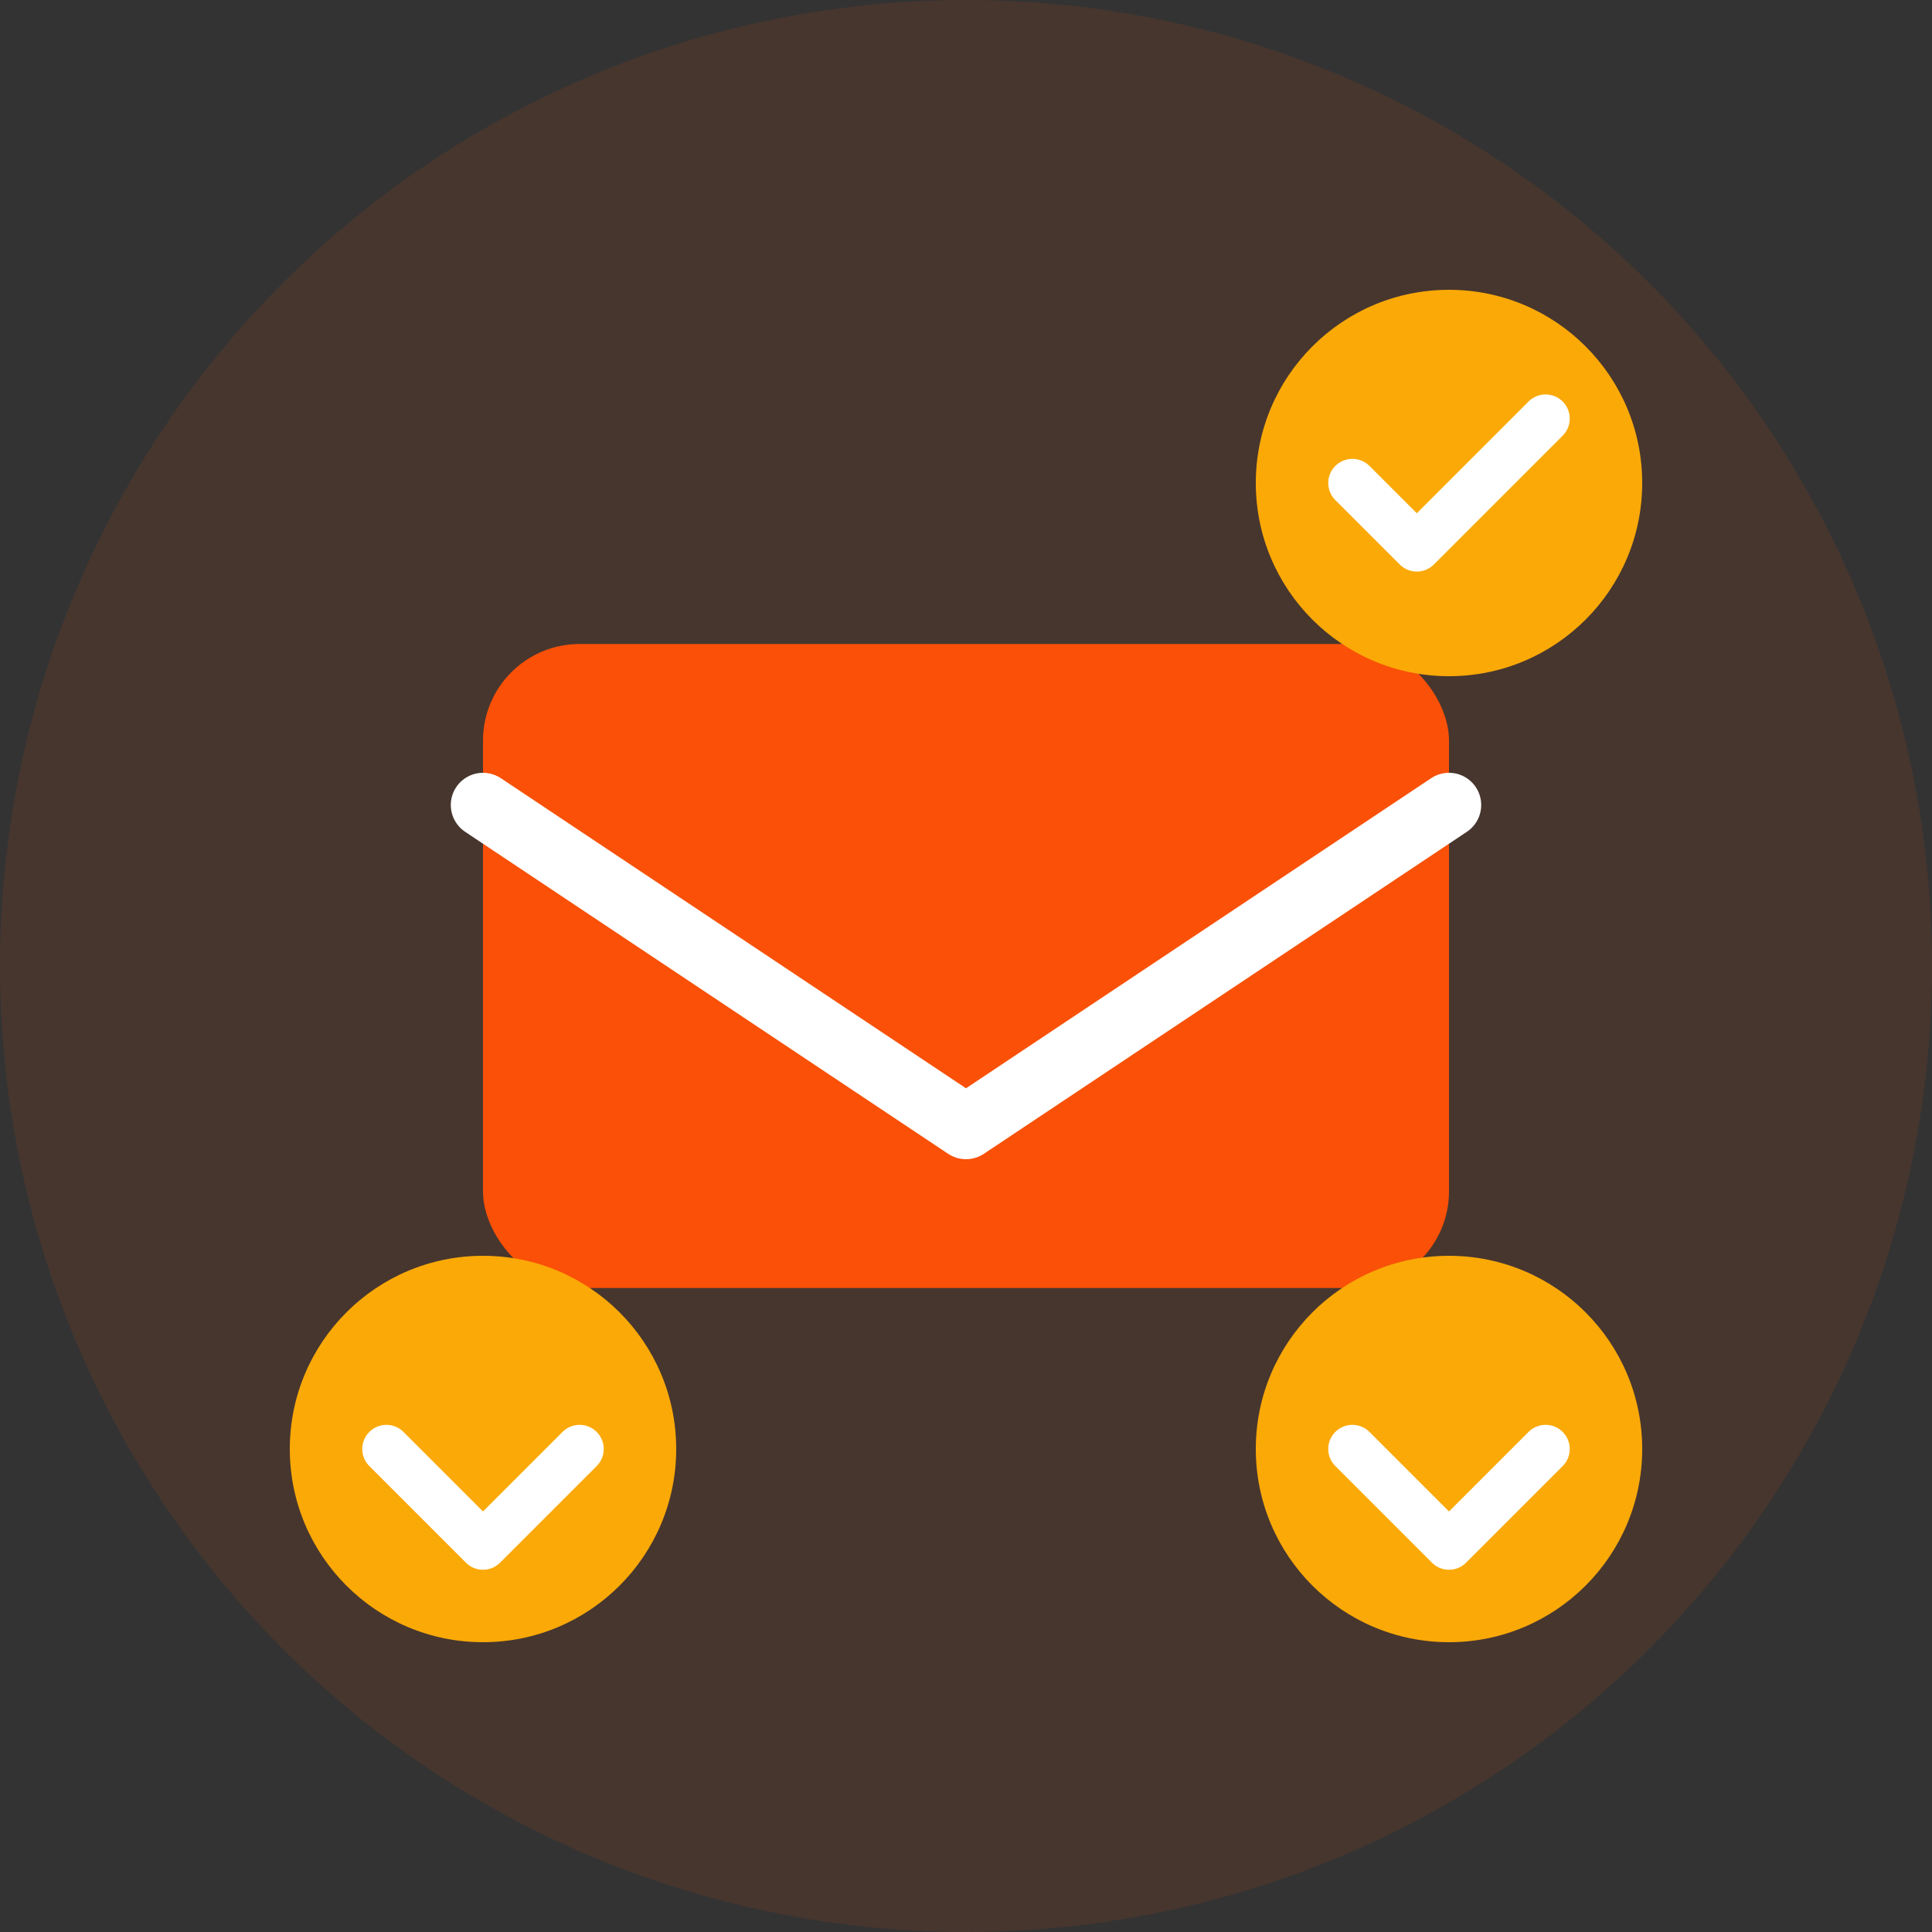
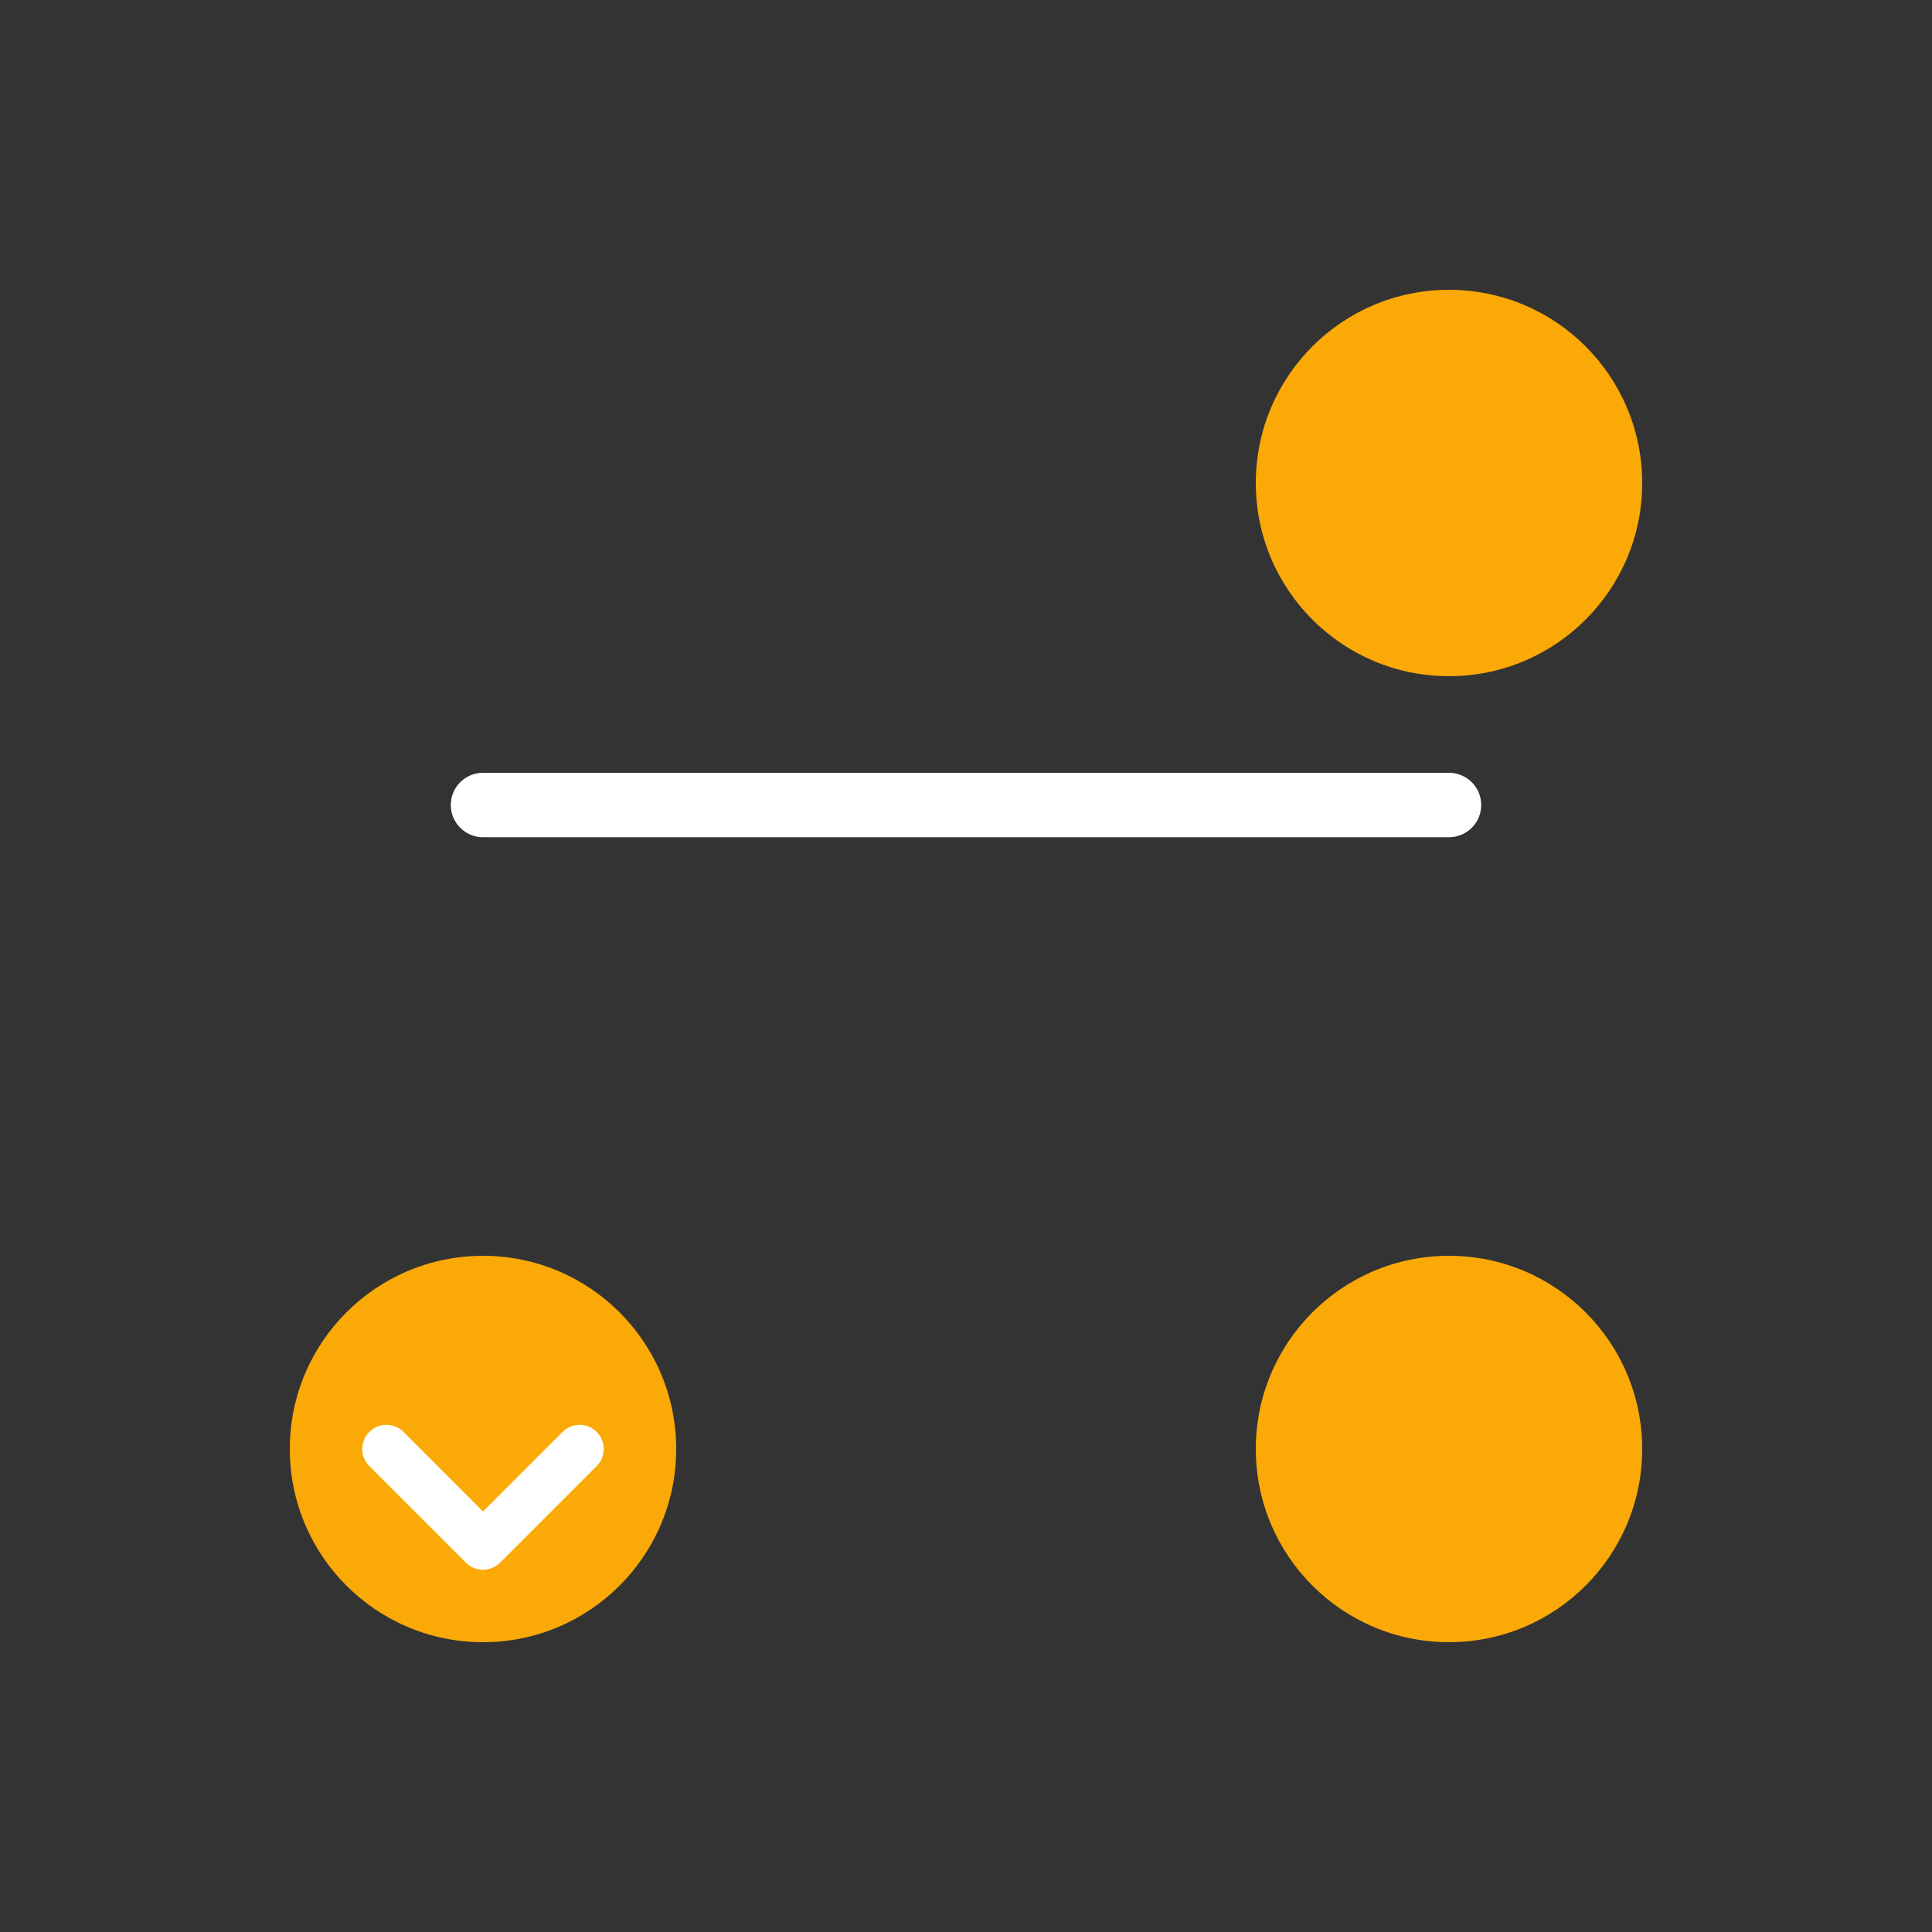
<svg xmlns="http://www.w3.org/2000/svg" width="60" height="60" viewBox="0 0 60 60" fill="none">
  <rect x="0" y="0" width="60" height="60" fill="#333333" stroke="none" />
-   <circle cx="30" cy="30" r="30" fill="#fa5007" opacity="0.1" />
-   <rect x="15" y="20" width="30" height="20" rx="3" fill="#fa5007" />
-   <path d="M15 25L30 35L45 25" stroke="white" stroke-width="2" stroke-linecap="round" stroke-linejoin="round" />
+   <path d="M15 25L45 25" stroke="white" stroke-width="2" stroke-linecap="round" stroke-linejoin="round" />
  <circle cx="45" cy="15" r="6" fill="#faa907" />
  <circle cx="15" cy="45" r="6" fill="#faa907" />
  <circle cx="45" cy="45" r="6" fill="#faa907" />
-   <path d="M42 15L44 17L48 13" stroke="white" stroke-width="1.5" stroke-linecap="round" stroke-linejoin="round" />
  <path d="M12 45L15 48L18 45" stroke="white" stroke-width="1.5" stroke-linecap="round" stroke-linejoin="round" />
-   <path d="M42 45L45 48L48 45" stroke="white" stroke-width="1.5" stroke-linecap="round" stroke-linejoin="round" />
</svg>